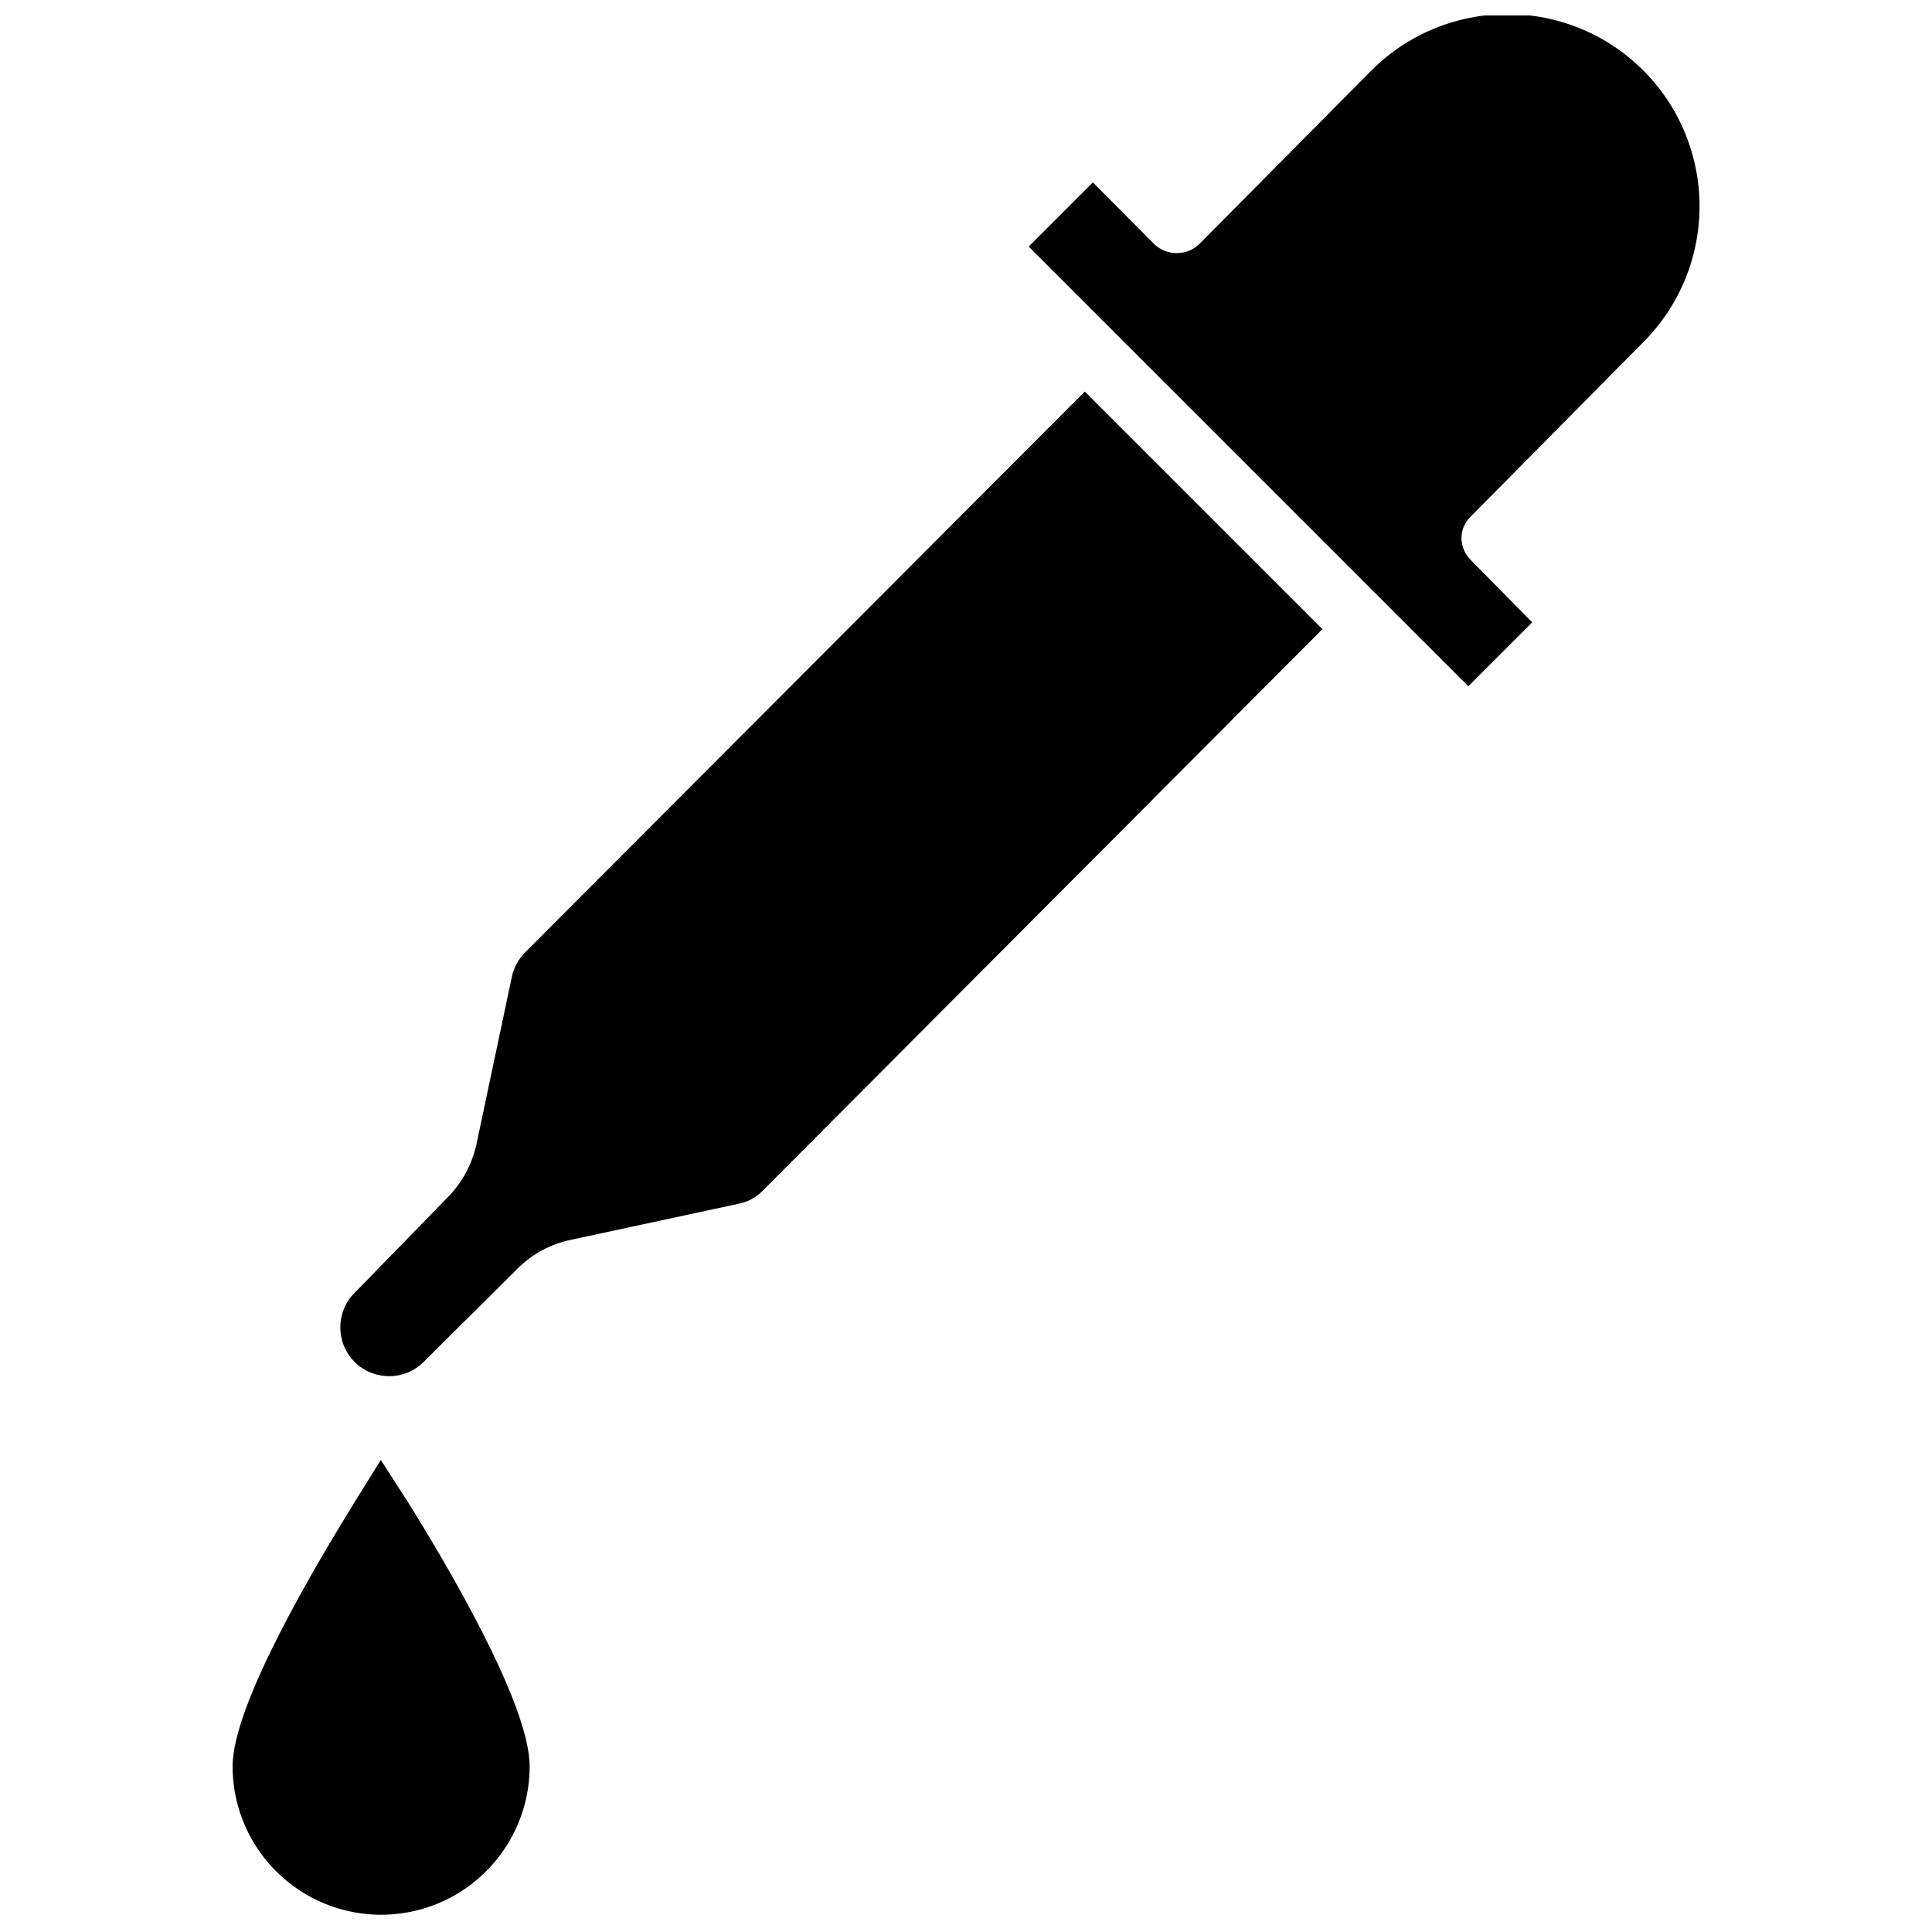
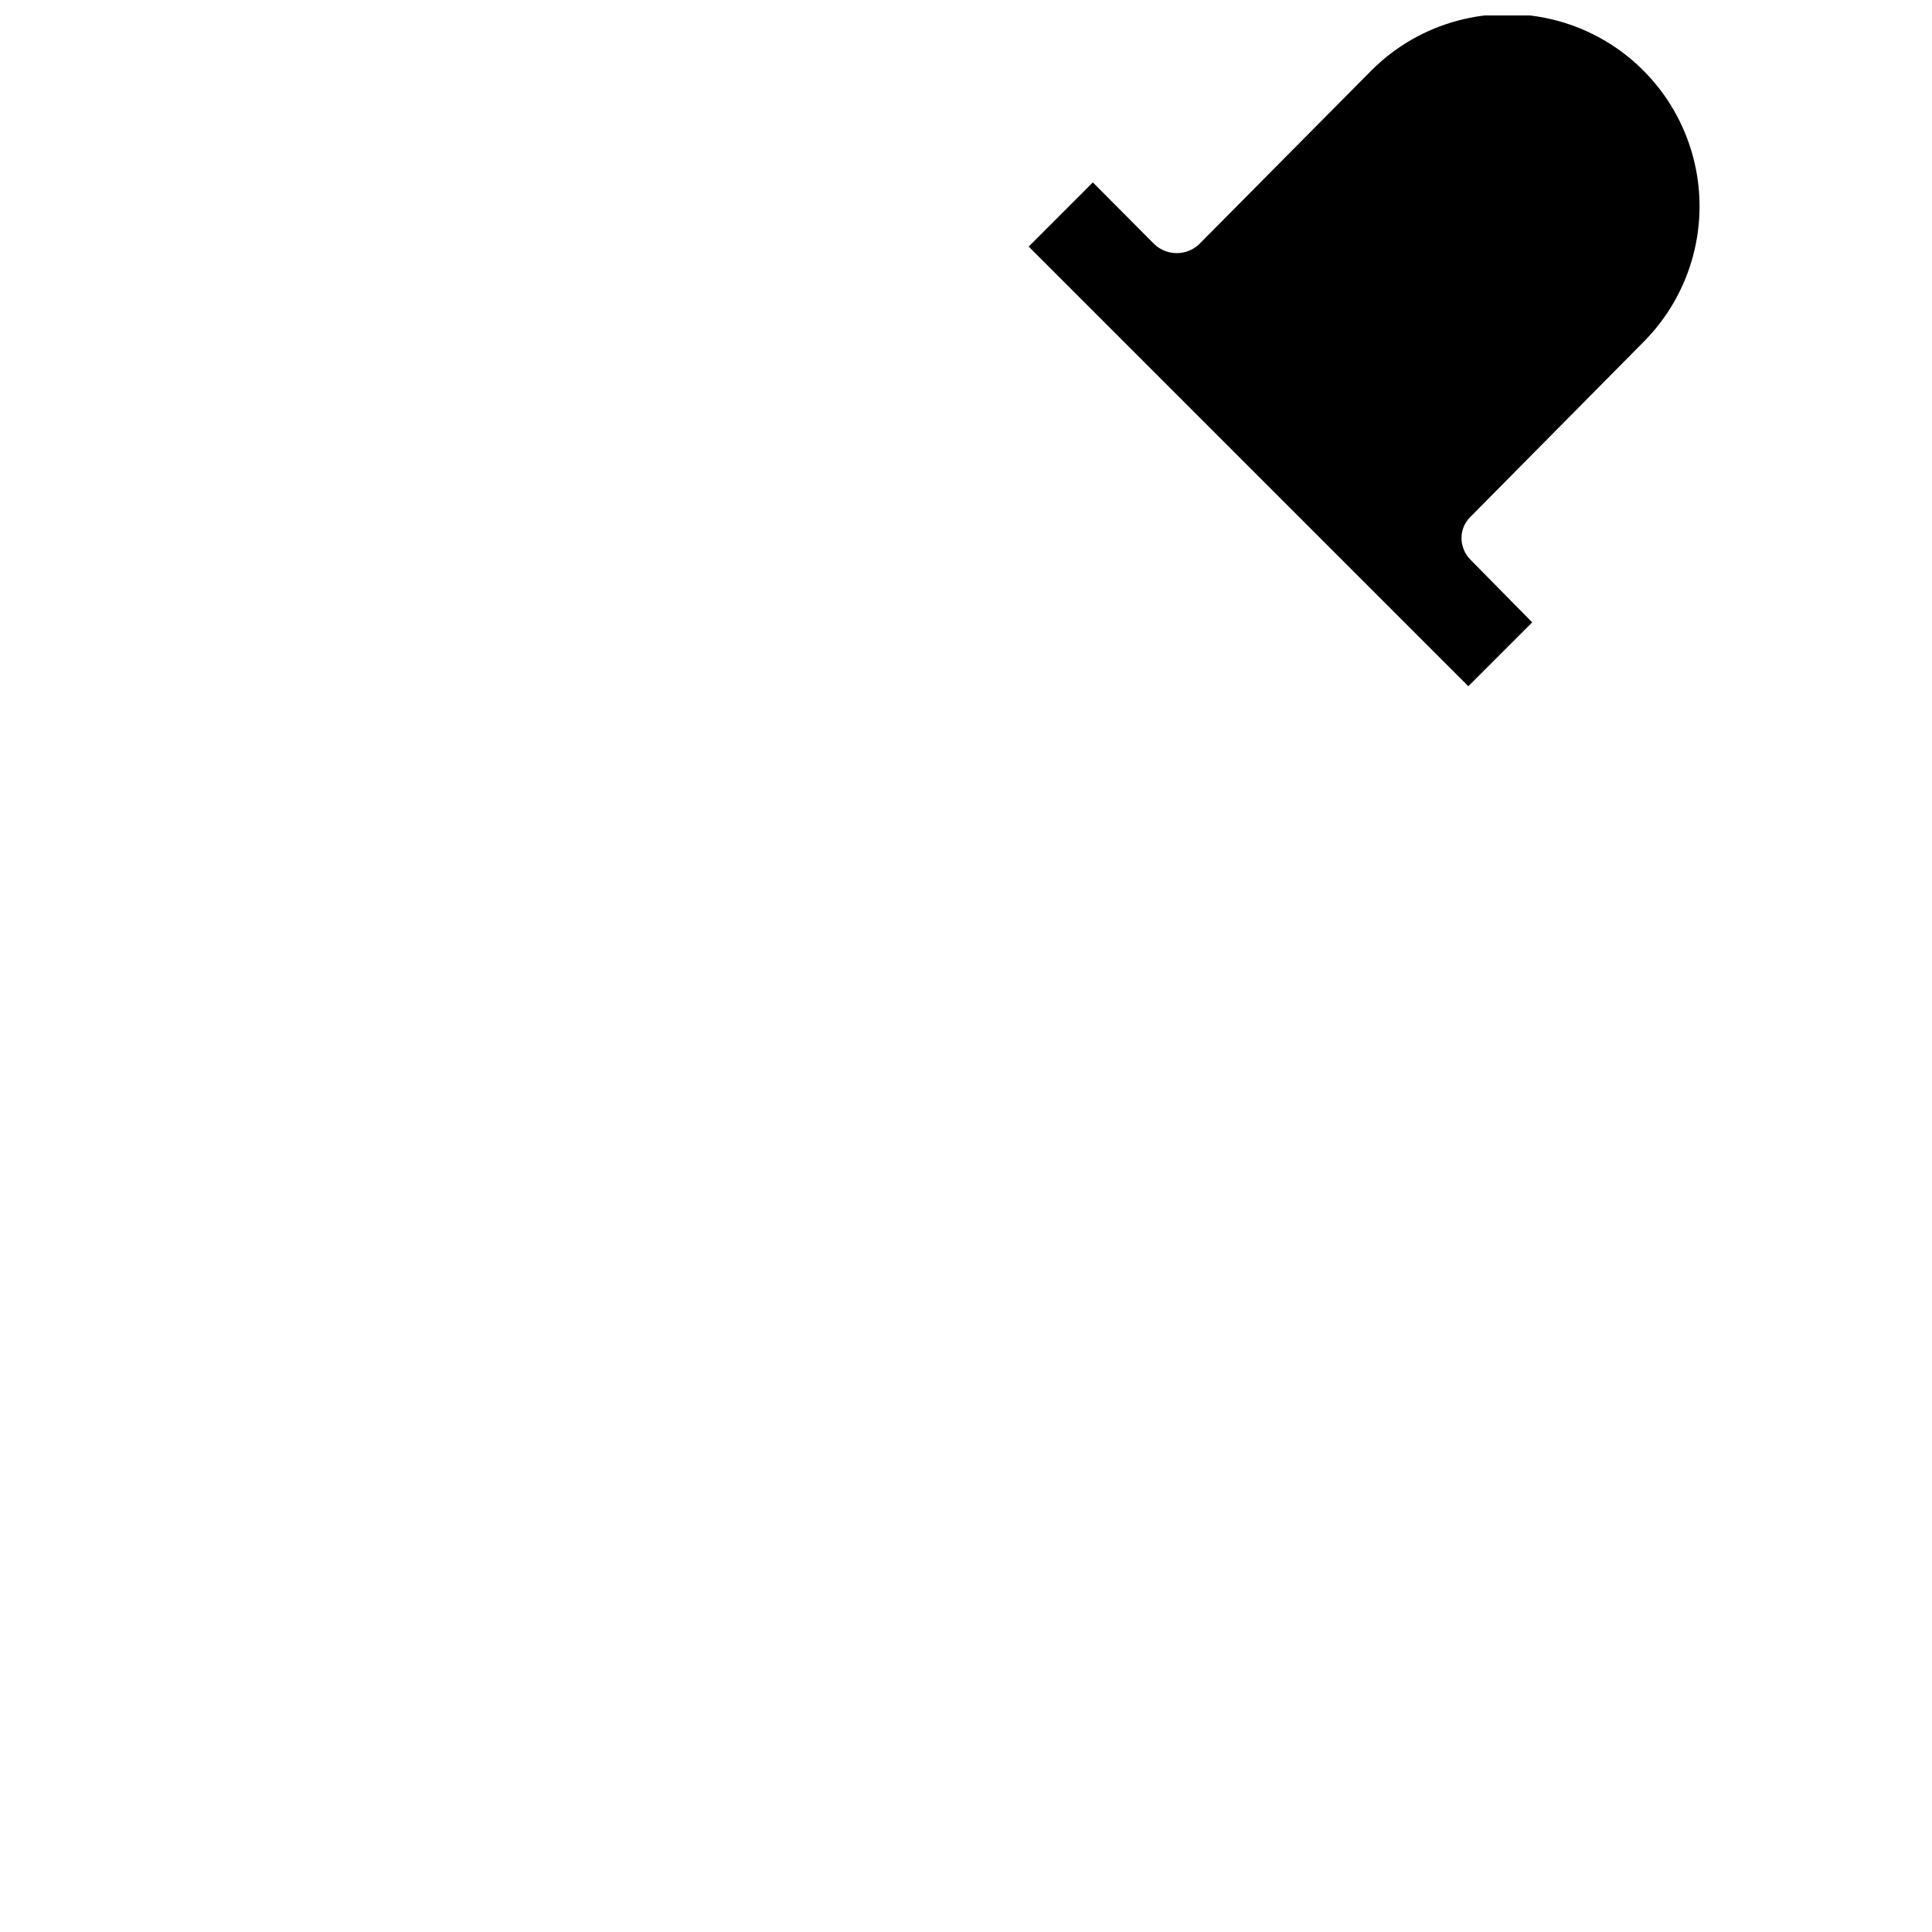
<svg xmlns="http://www.w3.org/2000/svg" width="800px" height="800px" version="1.1" viewBox="144 144 512 512">
  <defs>
    <clipPath id="b">
      <path d="m416 148.09h179v177.91h-179z" />
    </clipPath>
    <clipPath id="a">
      <path d="m205 530h80v121.9h-80z" />
    </clipPath>
  </defs>
  <g clip-path="url(#b)">
    <path d="m579.48 234.69c12.867-12.867 17.891-31.621 13.184-49.199-4.711-17.574-18.438-31.305-36.016-36.012-17.578-4.711-36.328 0.312-49.195 13.18l-45.738 46.129c-3.312 3.055-8.414 3.055-11.73 0l-16.371-16.449-17.004 17.004 116.51 116.51 16.926-16.926-16.219-16.457c-1.602-1.547-2.512-3.676-2.519-5.902 0.008-2.184 0.918-4.262 2.519-5.746z" />
  </g>
-   <path d="m283.02 396.54c-1.605 1.668-2.746 3.734-3.305 5.981l-9.449 44.715c-1.188 5.434-3.922 10.41-7.871 14.328l-24.402 25.031c-5.066 5.043-5.082 13.238-0.039 18.305 5.043 5.062 13.238 5.082 18.301 0.039l24.641-24.48v-0.004c3.883-3.992 8.875-6.734 14.328-7.871l44.633-9.602c2.328-0.473 4.465-1.625 6.141-3.309l148.46-148.94-62.977-62.977z" />
  <g clip-path="url(#a)">
-     <path d="m244.92 530.91-7.008 11.258c-9.684 15.742-32.273 53.293-32.273 69.902 0 14.062 7.504 27.055 19.68 34.086 12.18 7.031 27.184 7.031 39.363 0 12.176-7.031 19.68-20.023 19.68-34.086 0-16.609-22.516-54.395-32.195-69.902z" />
-   </g>
+     </g>
</svg>